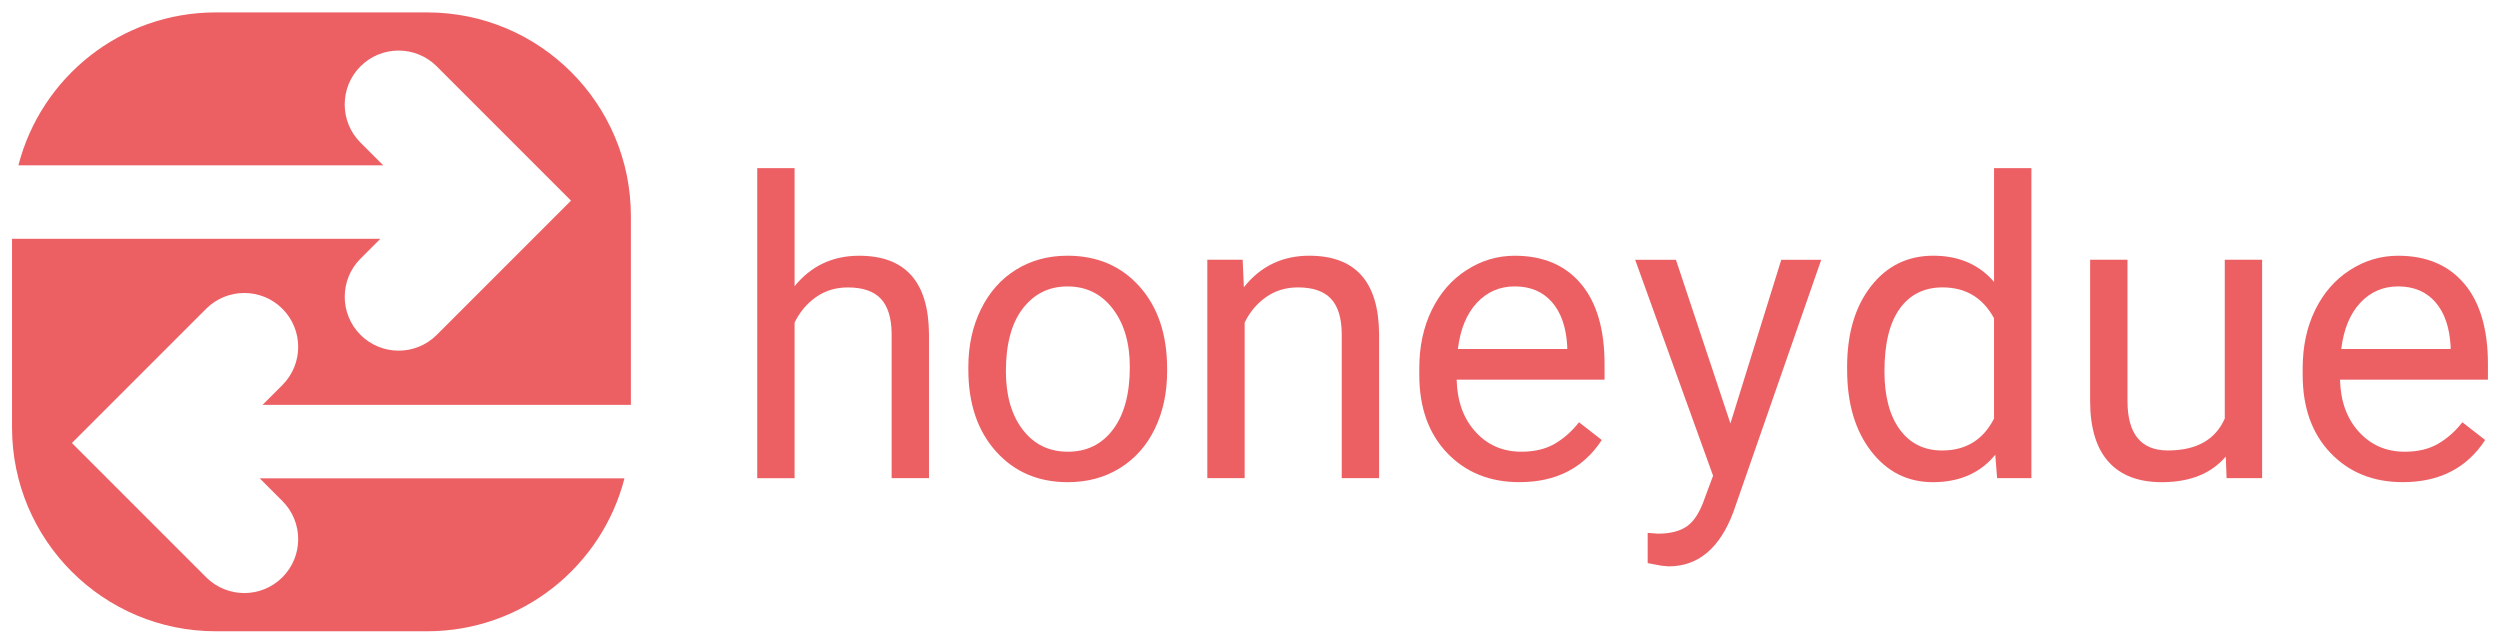
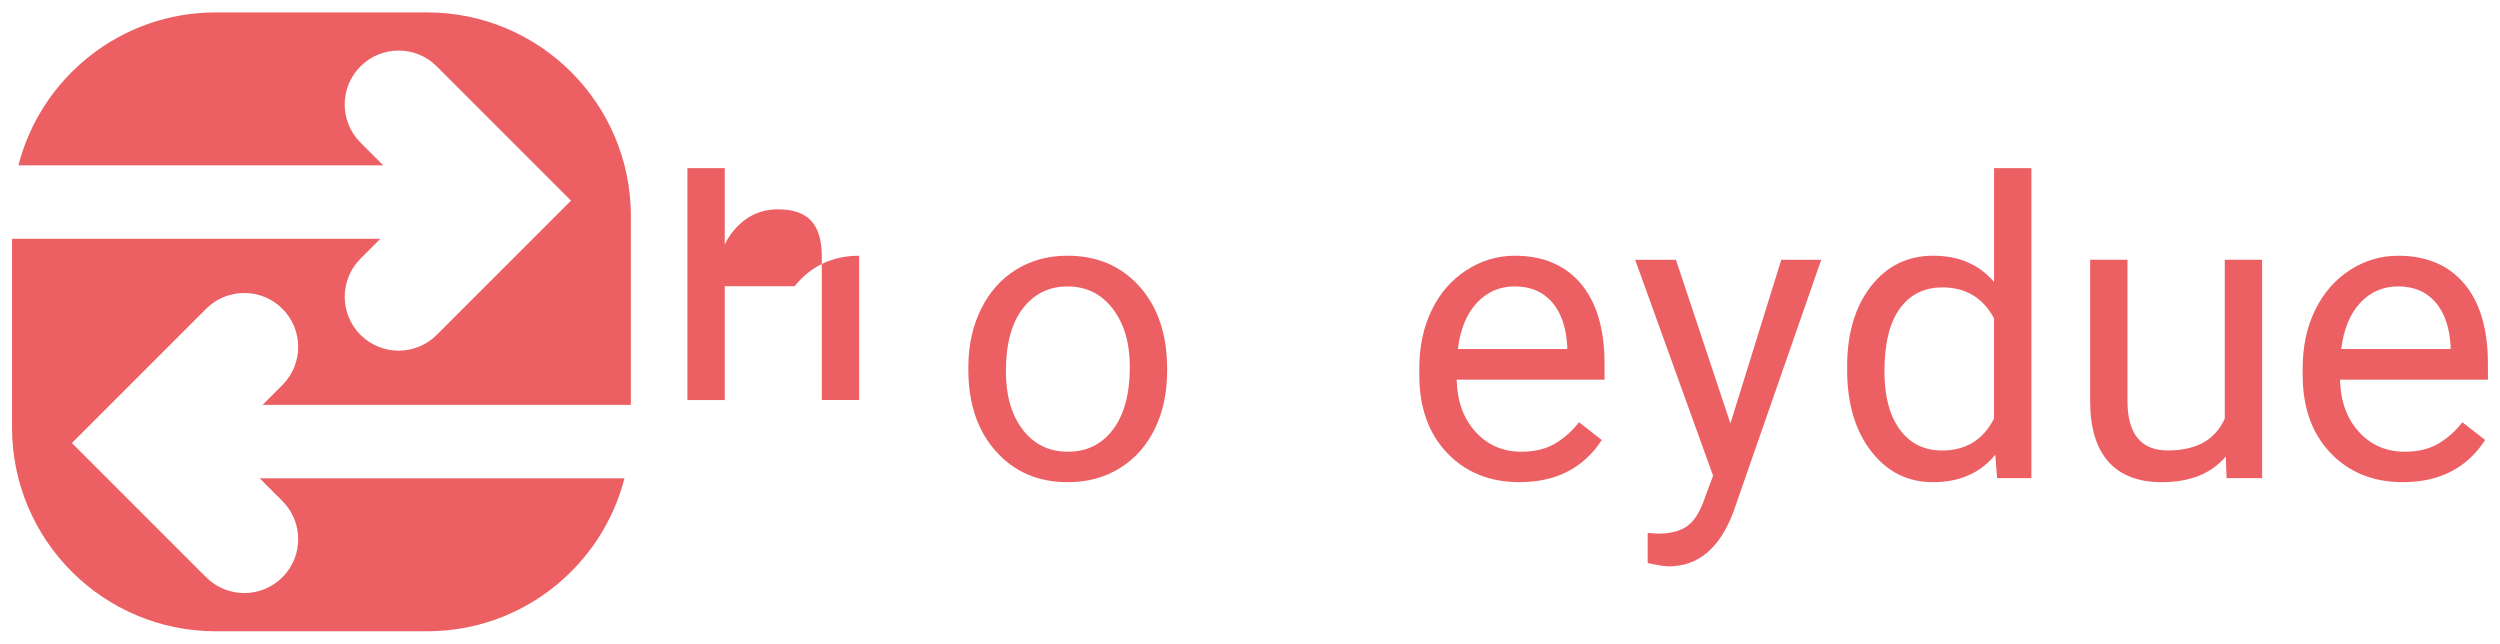
<svg xmlns="http://www.w3.org/2000/svg" version="1.1" id="Layer_1" x="0px" y="0px" viewBox="0 0 854.19 219.92" style="enable-background:new 0 0 854.19 219.92;" xml:space="preserve">
  <style type="text/css">
	.st0{fill:#EC6064;}
</style>
  <g>
    <g>
-       <path class="st0" d="M271.48,97.79c5.65-6.94,13.01-10.41,22.07-10.41c15.77,0,23.72,8.9,23.86,26.69v49.3h-12.76v-49.37    c-0.05-5.38-1.28-9.35-3.69-11.93c-2.41-2.57-6.17-3.86-11.27-3.86c-4.14,0-7.77,1.1-10.89,3.31c-3.13,2.21-5.56,5.1-7.31,8.69    v53.17h-12.76V57.45h12.76V97.79z" />
+       <path class="st0" d="M271.48,97.79c5.65-6.94,13.01-10.41,22.07-10.41v49.3h-12.76v-49.37    c-0.05-5.38-1.28-9.35-3.69-11.93c-2.41-2.57-6.17-3.86-11.27-3.86c-4.14,0-7.77,1.1-10.89,3.31c-3.13,2.21-5.56,5.1-7.31,8.69    v53.17h-12.76V57.45h12.76V97.79z" />
      <path class="st0" d="M330.86,125.37c0-7.31,1.44-13.88,4.31-19.72c2.87-5.84,6.87-10.34,12-13.52c5.13-3.17,10.97-4.76,17.55-4.76    c10.16,0,18.38,3.52,24.65,10.55s9.41,16.39,9.41,28.07v0.9c0,7.26-1.39,13.78-4.17,19.55c-2.78,5.77-6.76,10.26-11.93,13.48    s-11.11,4.83-17.83,4.83c-10.11,0-18.31-3.52-24.58-10.55c-6.28-7.03-9.41-16.34-9.41-27.93V125.37z M343.69,126.89    c0,8.27,1.92,14.92,5.76,19.93c3.84,5.01,8.98,7.52,15.41,7.52c6.48,0,11.63-2.54,15.45-7.62c3.82-5.08,5.72-12.19,5.72-21.34    c0-8.18-1.94-14.81-5.83-19.89c-3.89-5.08-9.05-7.62-15.48-7.62c-6.3,0-11.38,2.51-15.24,7.52    C345.62,110.38,343.69,117.56,343.69,126.89z" />
-       <path class="st0" d="M424.59,88.75l0.41,9.38c5.7-7.17,13.15-10.76,22.34-10.76c15.77,0,23.72,8.9,23.86,26.69v49.3h-12.76v-49.37    c-0.05-5.38-1.28-9.35-3.69-11.93c-2.41-2.57-6.17-3.86-11.27-3.86c-4.14,0-7.77,1.1-10.9,3.31c-3.13,2.21-5.56,5.1-7.31,8.69    v53.17h-12.76V88.75H424.59z" />
      <path class="st0" d="M519.15,164.74c-10.11,0-18.34-3.32-24.69-9.96c-6.34-6.64-9.52-15.53-9.52-26.65v-2.35    c0-7.4,1.41-14.01,4.24-19.82c2.83-5.81,6.78-10.37,11.86-13.65c5.08-3.29,10.58-4.93,16.51-4.93c9.7,0,17.24,3.2,22.62,9.58    c5.38,6.39,8.07,15.54,8.07,27.45v5.31H497.7c0.18,7.36,2.33,13.3,6.45,17.83c4.11,4.53,9.34,6.79,15.69,6.79    c4.51,0,8.32-0.92,11.45-2.76c3.13-1.84,5.86-4.28,8.21-7.31l7.79,6.07C541.03,159.94,531.65,164.74,519.15,164.74z M517.56,97.86    c-5.15,0-9.47,1.87-12.96,5.62c-3.49,3.75-5.65,9-6.48,15.76h37.37v-0.97c-0.37-6.48-2.11-11.5-5.24-15.07    C527.12,99.64,522.89,97.86,517.56,97.86z" />
      <path class="st0" d="M591.24,144.68l17.38-55.92h13.65l-30,86.13c-4.64,12.41-12.02,18.62-22.13,18.62l-2.41-0.21l-4.76-0.9    v-10.34l3.45,0.28c4.32,0,7.69-0.87,10.1-2.62c2.41-1.75,4.4-4.94,5.97-9.58l2.83-7.59l-26.62-73.78h13.93L591.24,144.68z" />
      <path class="st0" d="M631.11,125.44c0-11.45,2.71-20.65,8.14-27.62c5.42-6.96,12.53-10.45,21.31-10.45    c8.73,0,15.65,2.99,20.76,8.96V57.45h12.76v105.92h-11.72l-0.62-8c-5.1,6.25-12.21,9.38-21.31,9.38    c-8.64,0-15.69-3.54-21.14-10.62c-5.45-7.08-8.17-16.32-8.17-27.72V125.44z M643.87,126.89c0,8.46,1.75,15.08,5.24,19.86    c3.49,4.78,8.32,7.17,14.48,7.17c8.09,0,14-3.63,17.72-10.9v-34.27c-3.82-7.03-9.68-10.55-17.58-10.55    c-6.25,0-11.13,2.41-14.62,7.24C645.62,110.27,643.87,117.42,643.87,126.89z" />
      <path class="st0" d="M760.49,155.99c-4.97,5.84-12.25,8.76-21.86,8.76c-7.95,0-14.01-2.31-18.17-6.93    c-4.16-4.62-6.26-11.46-6.31-20.51V88.75h12.76v48.2c0,11.31,4.6,16.96,13.79,16.96c9.75,0,16.23-3.63,19.45-10.9V88.75h12.76    v74.61h-12.14L760.49,155.99z" />
      <path class="st0" d="M820.98,164.74c-10.11,0-18.34-3.32-24.69-9.96c-6.34-6.64-9.52-15.53-9.52-26.65v-2.35    c0-7.4,1.41-14.01,4.24-19.82c2.83-5.81,6.78-10.37,11.86-13.65c5.08-3.29,10.58-4.93,16.51-4.93c9.7,0,17.24,3.2,22.62,9.58    c5.38,6.39,8.07,15.54,8.07,27.45v5.31h-50.54c0.18,7.36,2.33,13.3,6.45,17.83c4.11,4.53,9.34,6.79,15.69,6.79    c4.51,0,8.32-0.92,11.45-2.76c3.13-1.84,5.86-4.28,8.21-7.31l7.79,6.07C842.86,159.94,833.48,164.74,820.98,164.74z M819.39,97.86    c-5.15,0-9.47,1.87-12.96,5.62c-3.49,3.75-5.65,9-6.48,15.76h37.37v-0.97c-0.37-6.48-2.11-11.5-5.24-15.07    C828.95,99.64,824.72,97.86,819.39,97.86z" />
    </g>
    <path class="st0" d="M96.49,171.19c7.19,7.19,7.19,18.86,0,26.05h0c-7.19,7.19-18.86,7.19-26.05,0l-45.82-45.82l0.05-0.05   l-0.05-0.05l45.82-45.82c7.19-7.19,18.86-7.19,26.05,0l0,0c7.19,7.19,7.19,18.86,0,26.05l-6.78,6.78h125.85V73.85   c0-38.45-31.17-69.61-69.61-69.61H73.72C41.27,4.24,14,26.44,6.29,56.49h124.65l-7.77-7.77c-7.19-7.19-7.19-18.86,0-26.05h0   c7.19-7.19,18.86-7.19,26.05,0l45.82,45.82L195,68.55l0.05,0.05l-45.82,45.82c-7.19,7.19-18.86,7.19-26.05,0l0,0   c-7.19-7.19-7.19-18.86,0-26.05l6.78-6.78H4.11v64.49c0,38.45,31.17,69.61,69.61,69.61h72.22c32.45,0,59.72-22.21,67.43-52.26   H88.73L96.49,171.19z" />
  </g>
</svg>